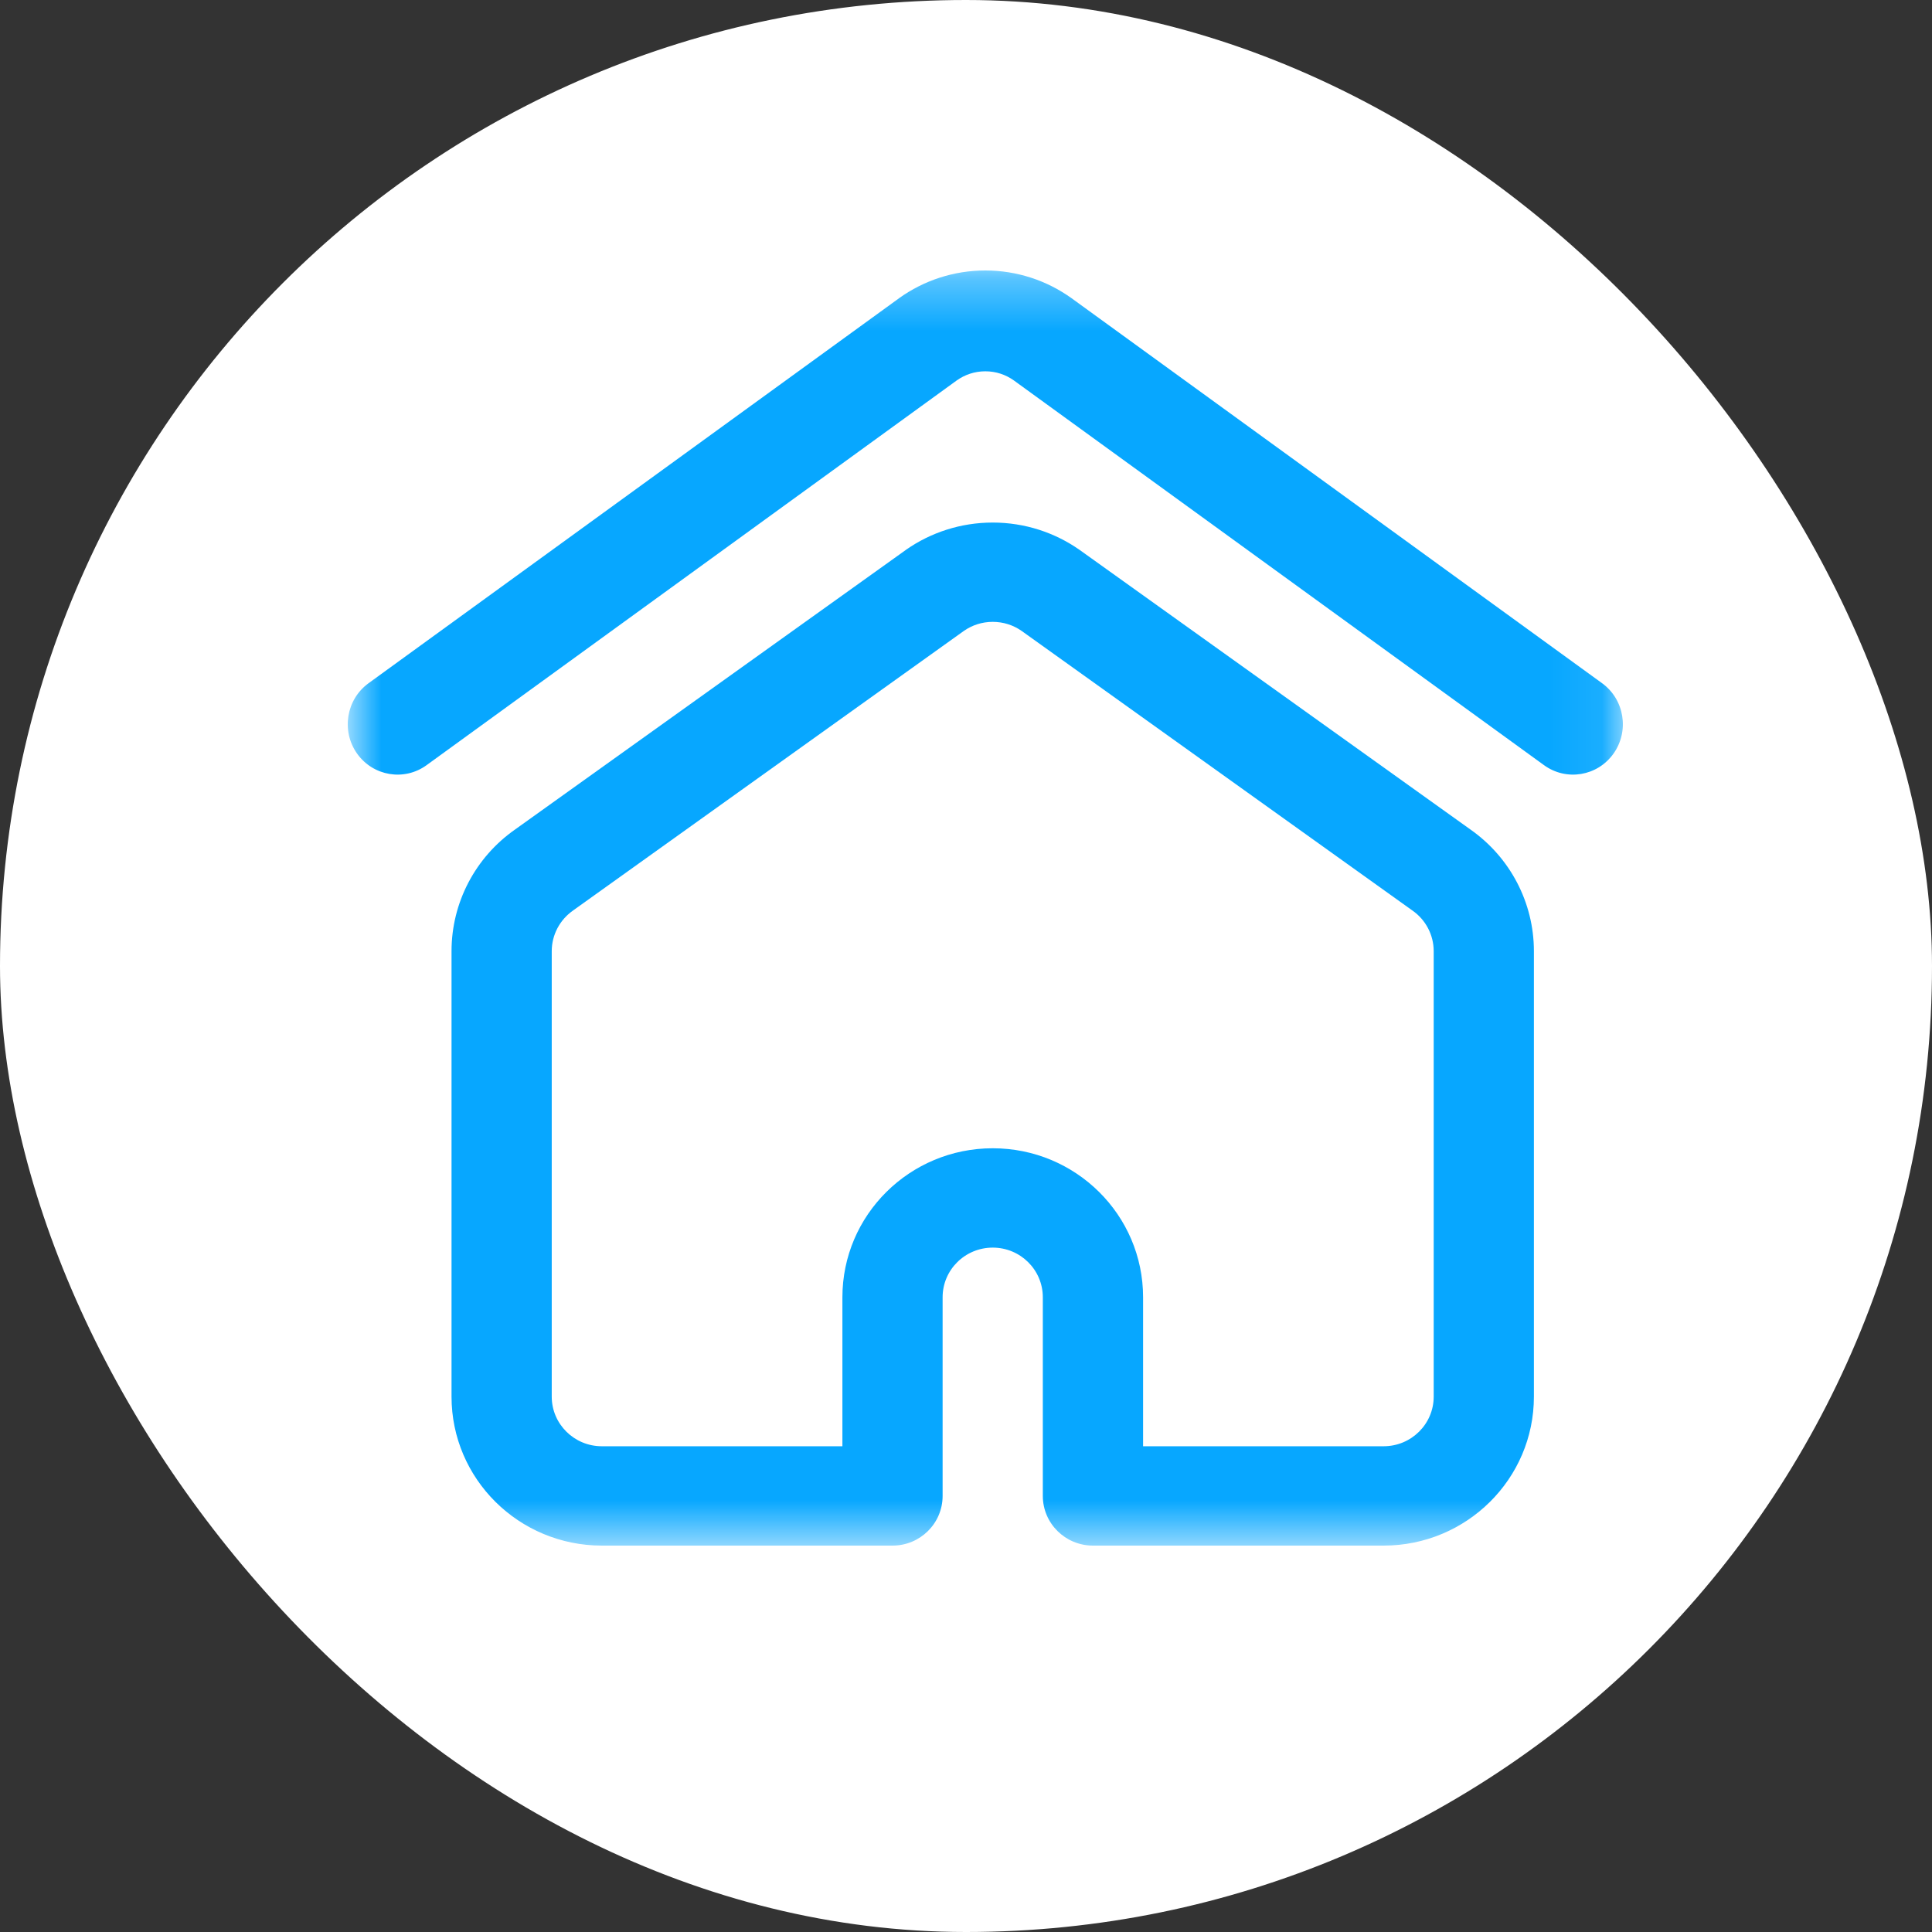
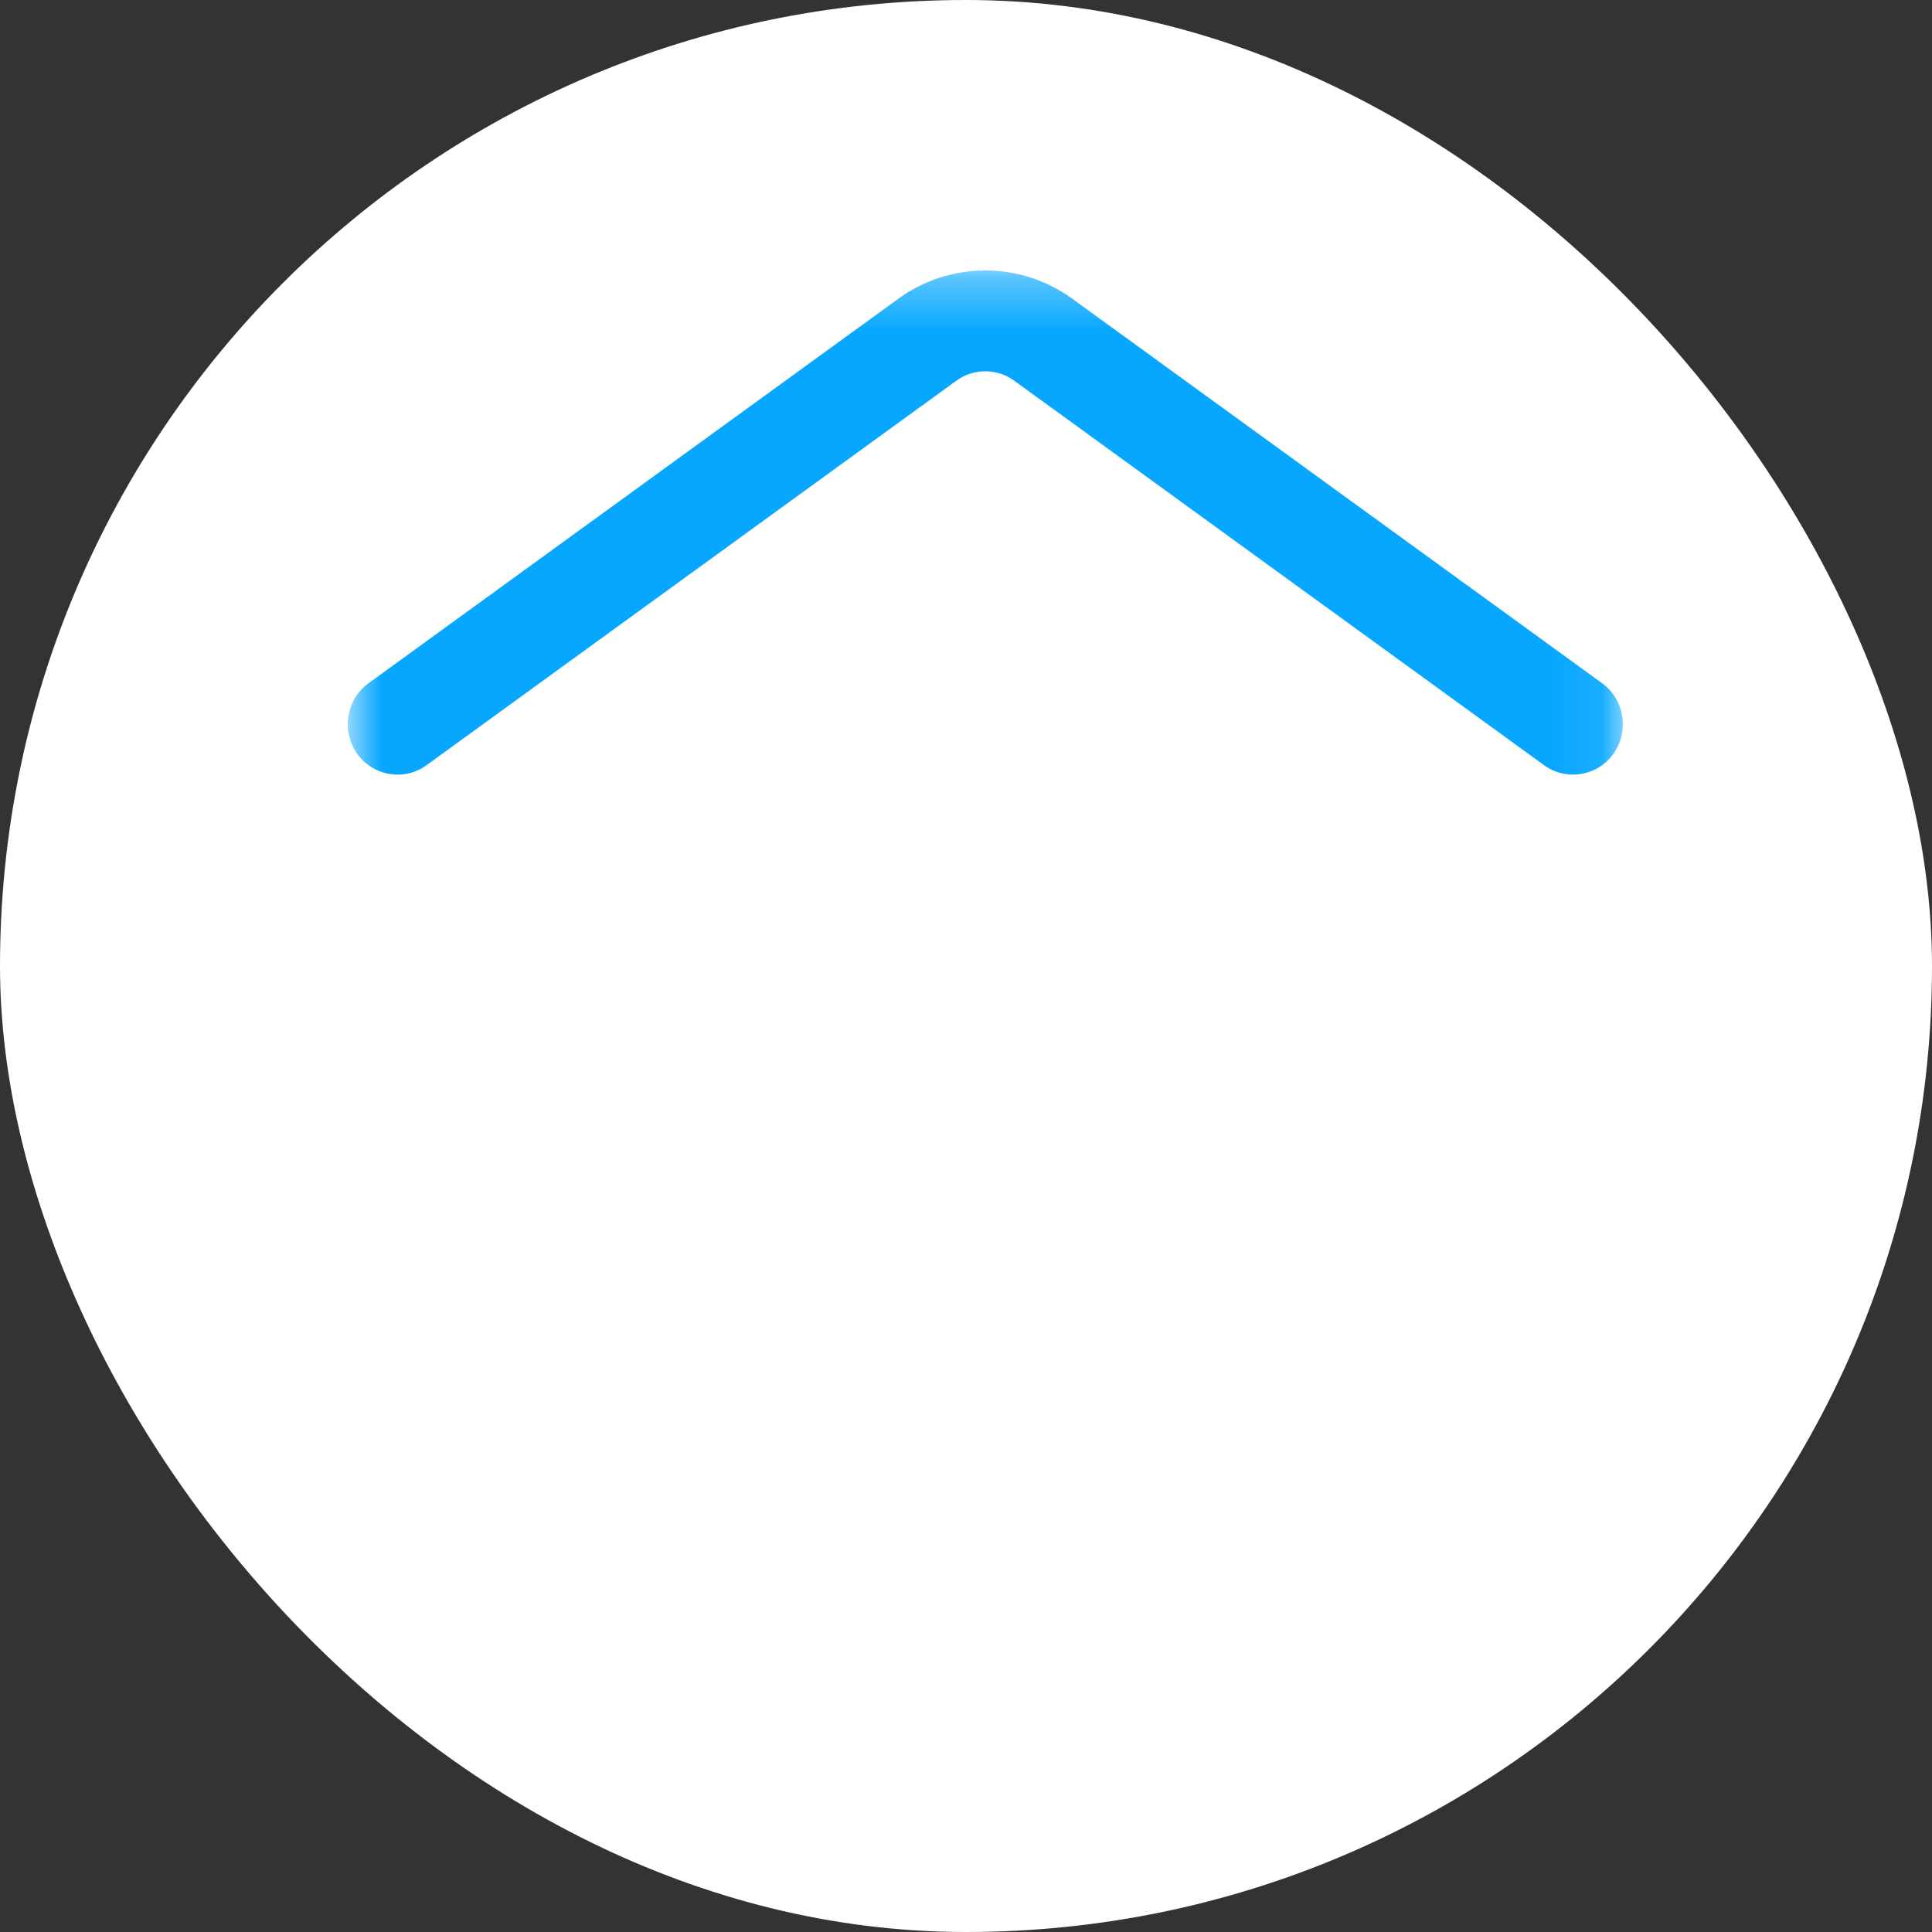
<svg xmlns="http://www.w3.org/2000/svg" width="38" height="38" viewBox="0 0 38 38" fill="none">
  <rect x="0" y="0" width="38" height="38" fill="#333333" stroke="none" />
  <rect width="38" height="38" rx="19" fill="white" />
  <mask id="mask0_60_6915" style="mask-type:luminance" maskUnits="userSpaceOnUse" x="6" y="5" width="26" height="26">
    <path d="M6.84 5.32H31.92V30.4H6.84V5.32Z" fill="white" />
  </mask>
  <g mask="url(#mask0_60_6915)">
    <path fill-rule="evenodd" clip-rule="evenodd" d="M7.023 14.822C7.339 15.267 7.951 15.369 8.39 15.05L18.82 7.481C18.979 7.369 19.17 7.303 19.38 7.303C19.59 7.303 19.781 7.369 19.939 7.481L30.369 15.05C30.809 15.369 31.421 15.267 31.736 14.822C32.051 14.377 31.951 13.757 31.511 13.438L21.077 5.866C21.075 5.864 21.073 5.863 21.07 5.861C20.592 5.52 20.007 5.32 19.38 5.32C18.752 5.32 18.168 5.52 17.689 5.861C17.688 5.862 17.687 5.863 17.686 5.863C17.685 5.864 17.684 5.865 17.683 5.866L7.249 13.438C6.809 13.757 6.708 14.377 7.023 14.822Z" fill="#07A7FF" />
-     <path fill-rule="evenodd" clip-rule="evenodd" d="M11.838 28.446C11.294 28.446 10.852 28.009 10.852 27.47V18.708C10.852 18.39 11.009 18.092 11.271 17.909C11.274 17.907 11.277 17.904 11.28 17.902L18.964 12.405C19.123 12.296 19.315 12.231 19.526 12.231C19.736 12.231 19.929 12.296 20.088 12.405L27.771 17.902C27.774 17.904 27.777 17.907 27.781 17.909C28.043 18.092 28.199 18.39 28.199 18.708V27.47C28.199 28.009 27.758 28.446 27.213 28.446H22.483V25.516C22.483 23.897 21.159 22.585 19.526 22.585C17.893 22.585 16.569 23.897 16.569 25.516V28.446H11.838ZM8.881 27.47C8.881 29.088 10.205 30.4 11.838 30.4H17.555C18.099 30.4 18.54 29.963 18.54 29.423V25.516C18.54 24.976 18.981 24.539 19.526 24.539C20.07 24.539 20.511 24.976 20.511 25.516V29.423C20.511 29.963 20.953 30.4 21.497 30.4H27.213C28.846 30.4 30.17 29.088 30.17 27.47V18.708C30.17 17.756 29.704 16.864 28.921 16.315L21.236 10.817C21.233 10.815 21.23 10.813 21.226 10.81C20.745 10.475 20.157 10.278 19.526 10.278C18.894 10.278 18.306 10.475 17.825 10.81C17.822 10.813 17.819 10.815 17.816 10.817L10.131 16.315C9.347 16.864 8.881 17.756 8.881 18.708V27.47Z" fill="#07A7FF" />
  </g>
</svg>